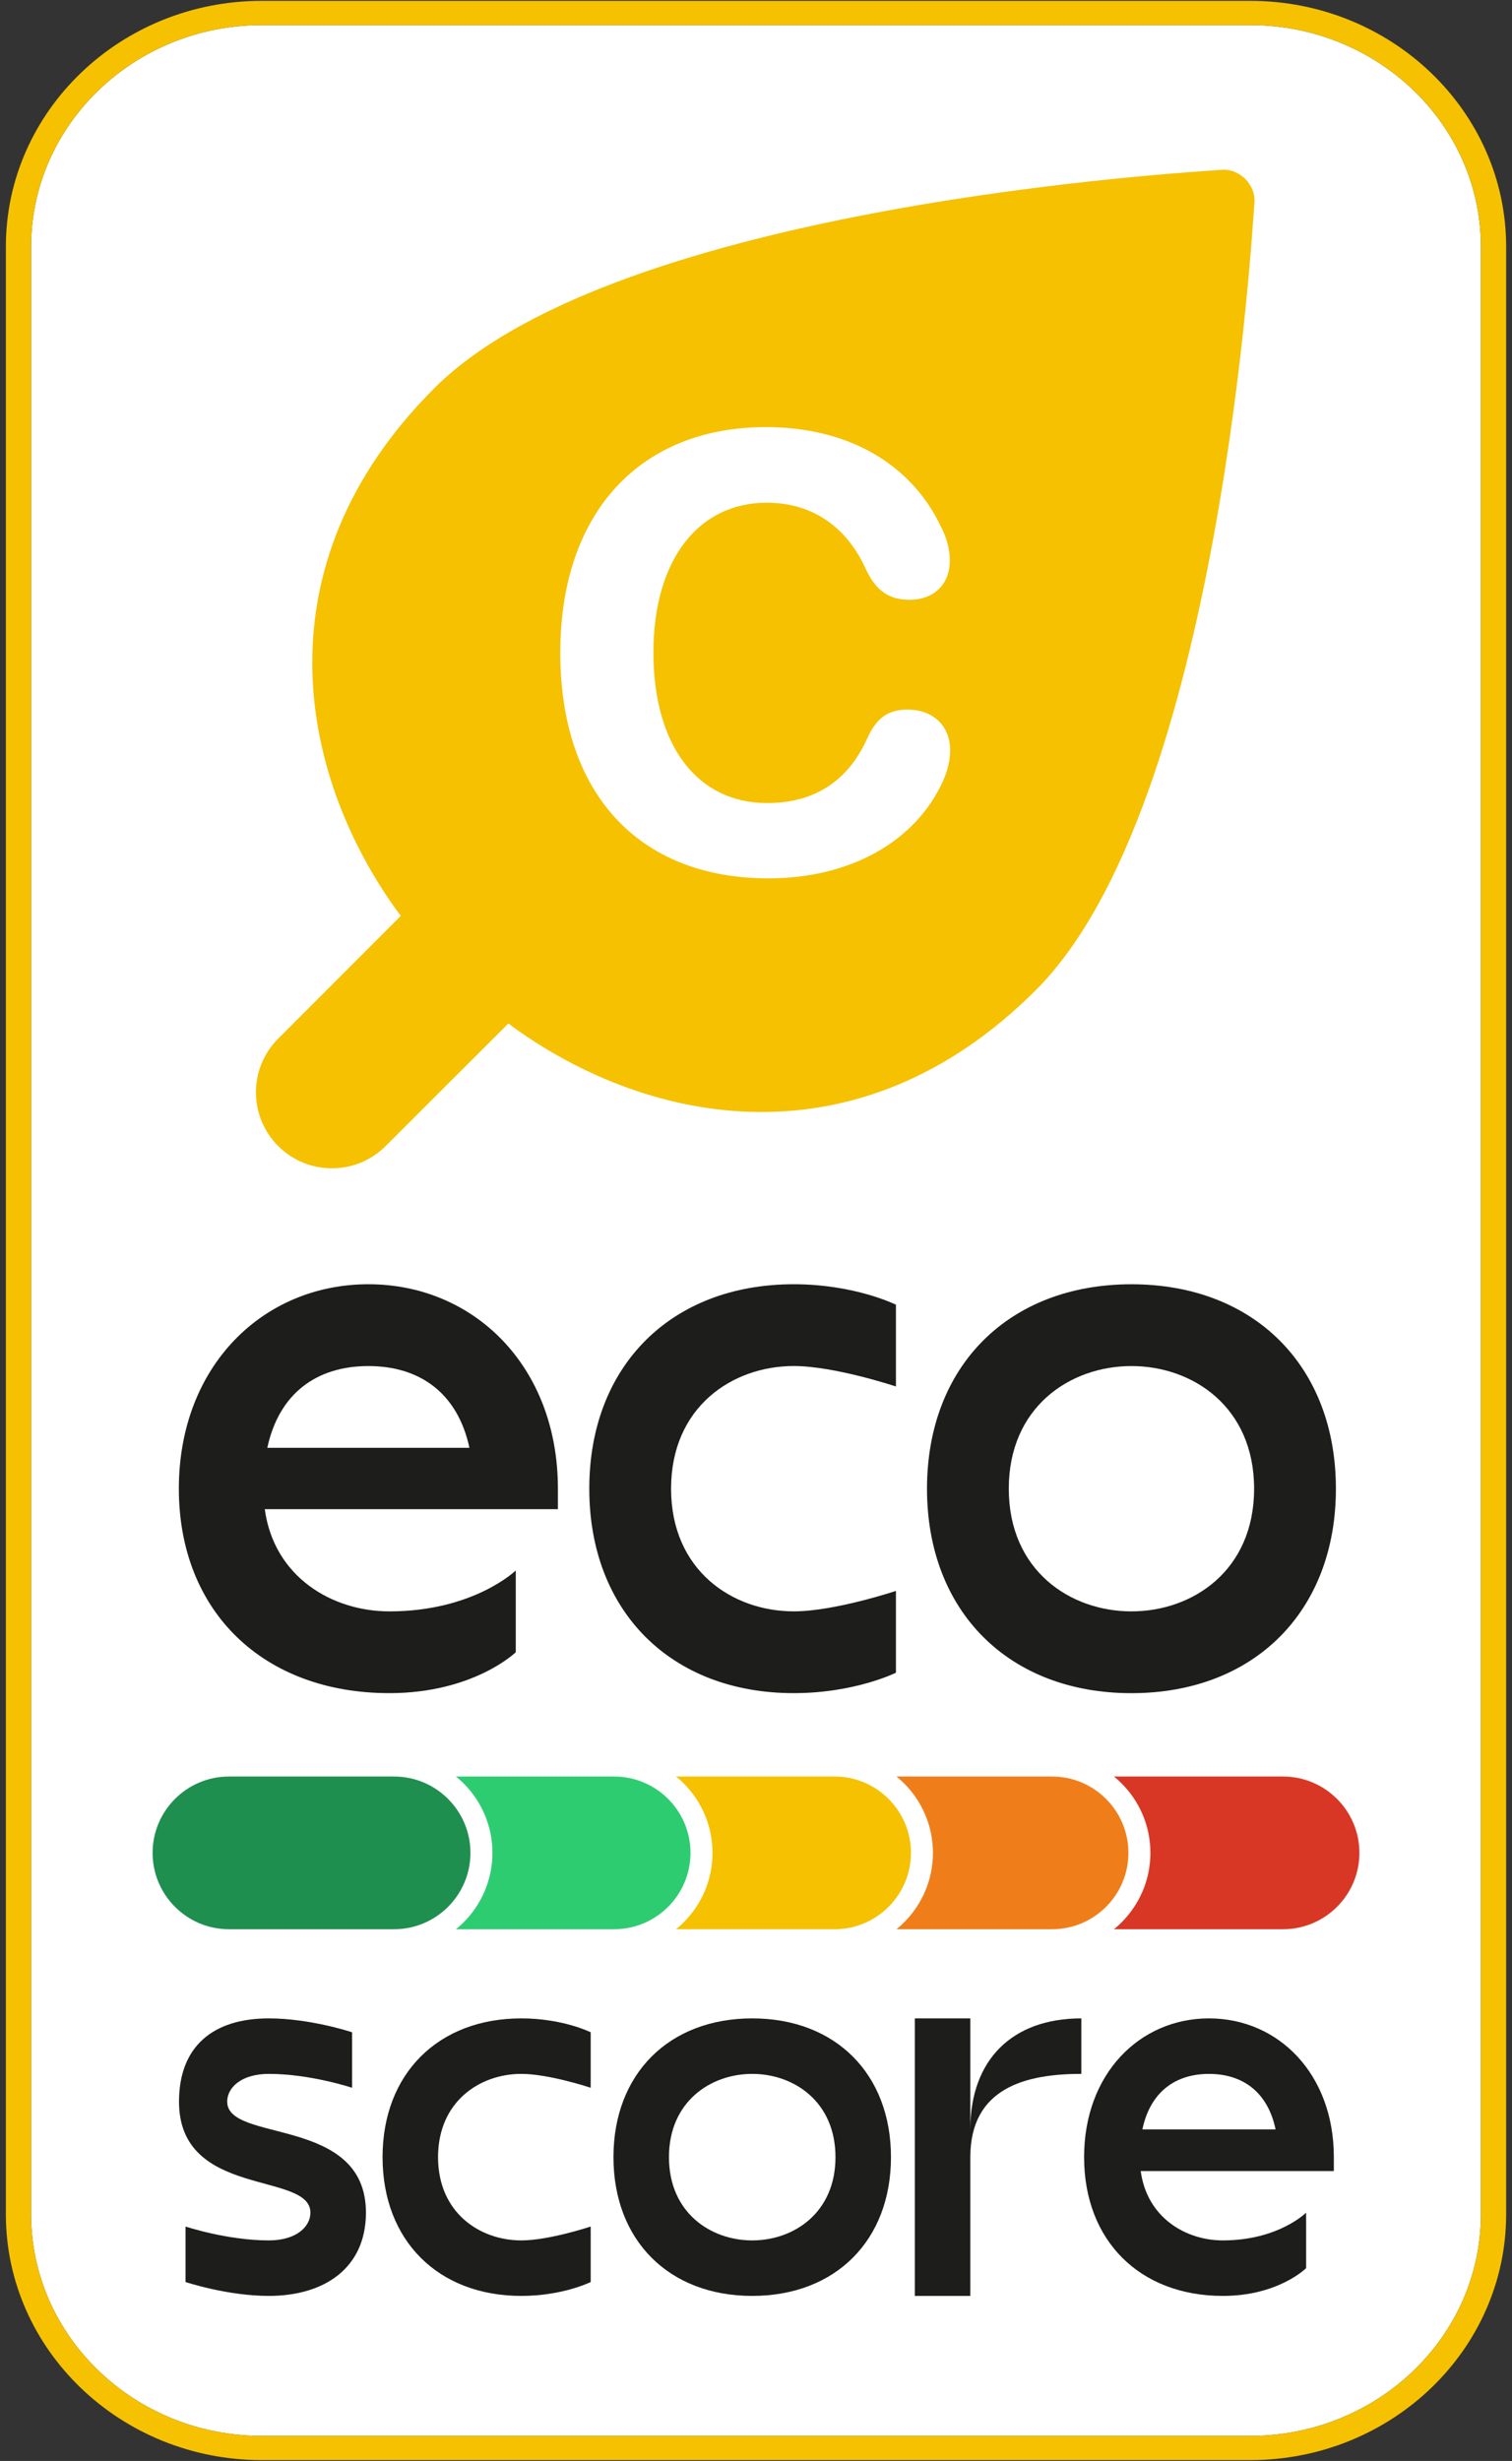
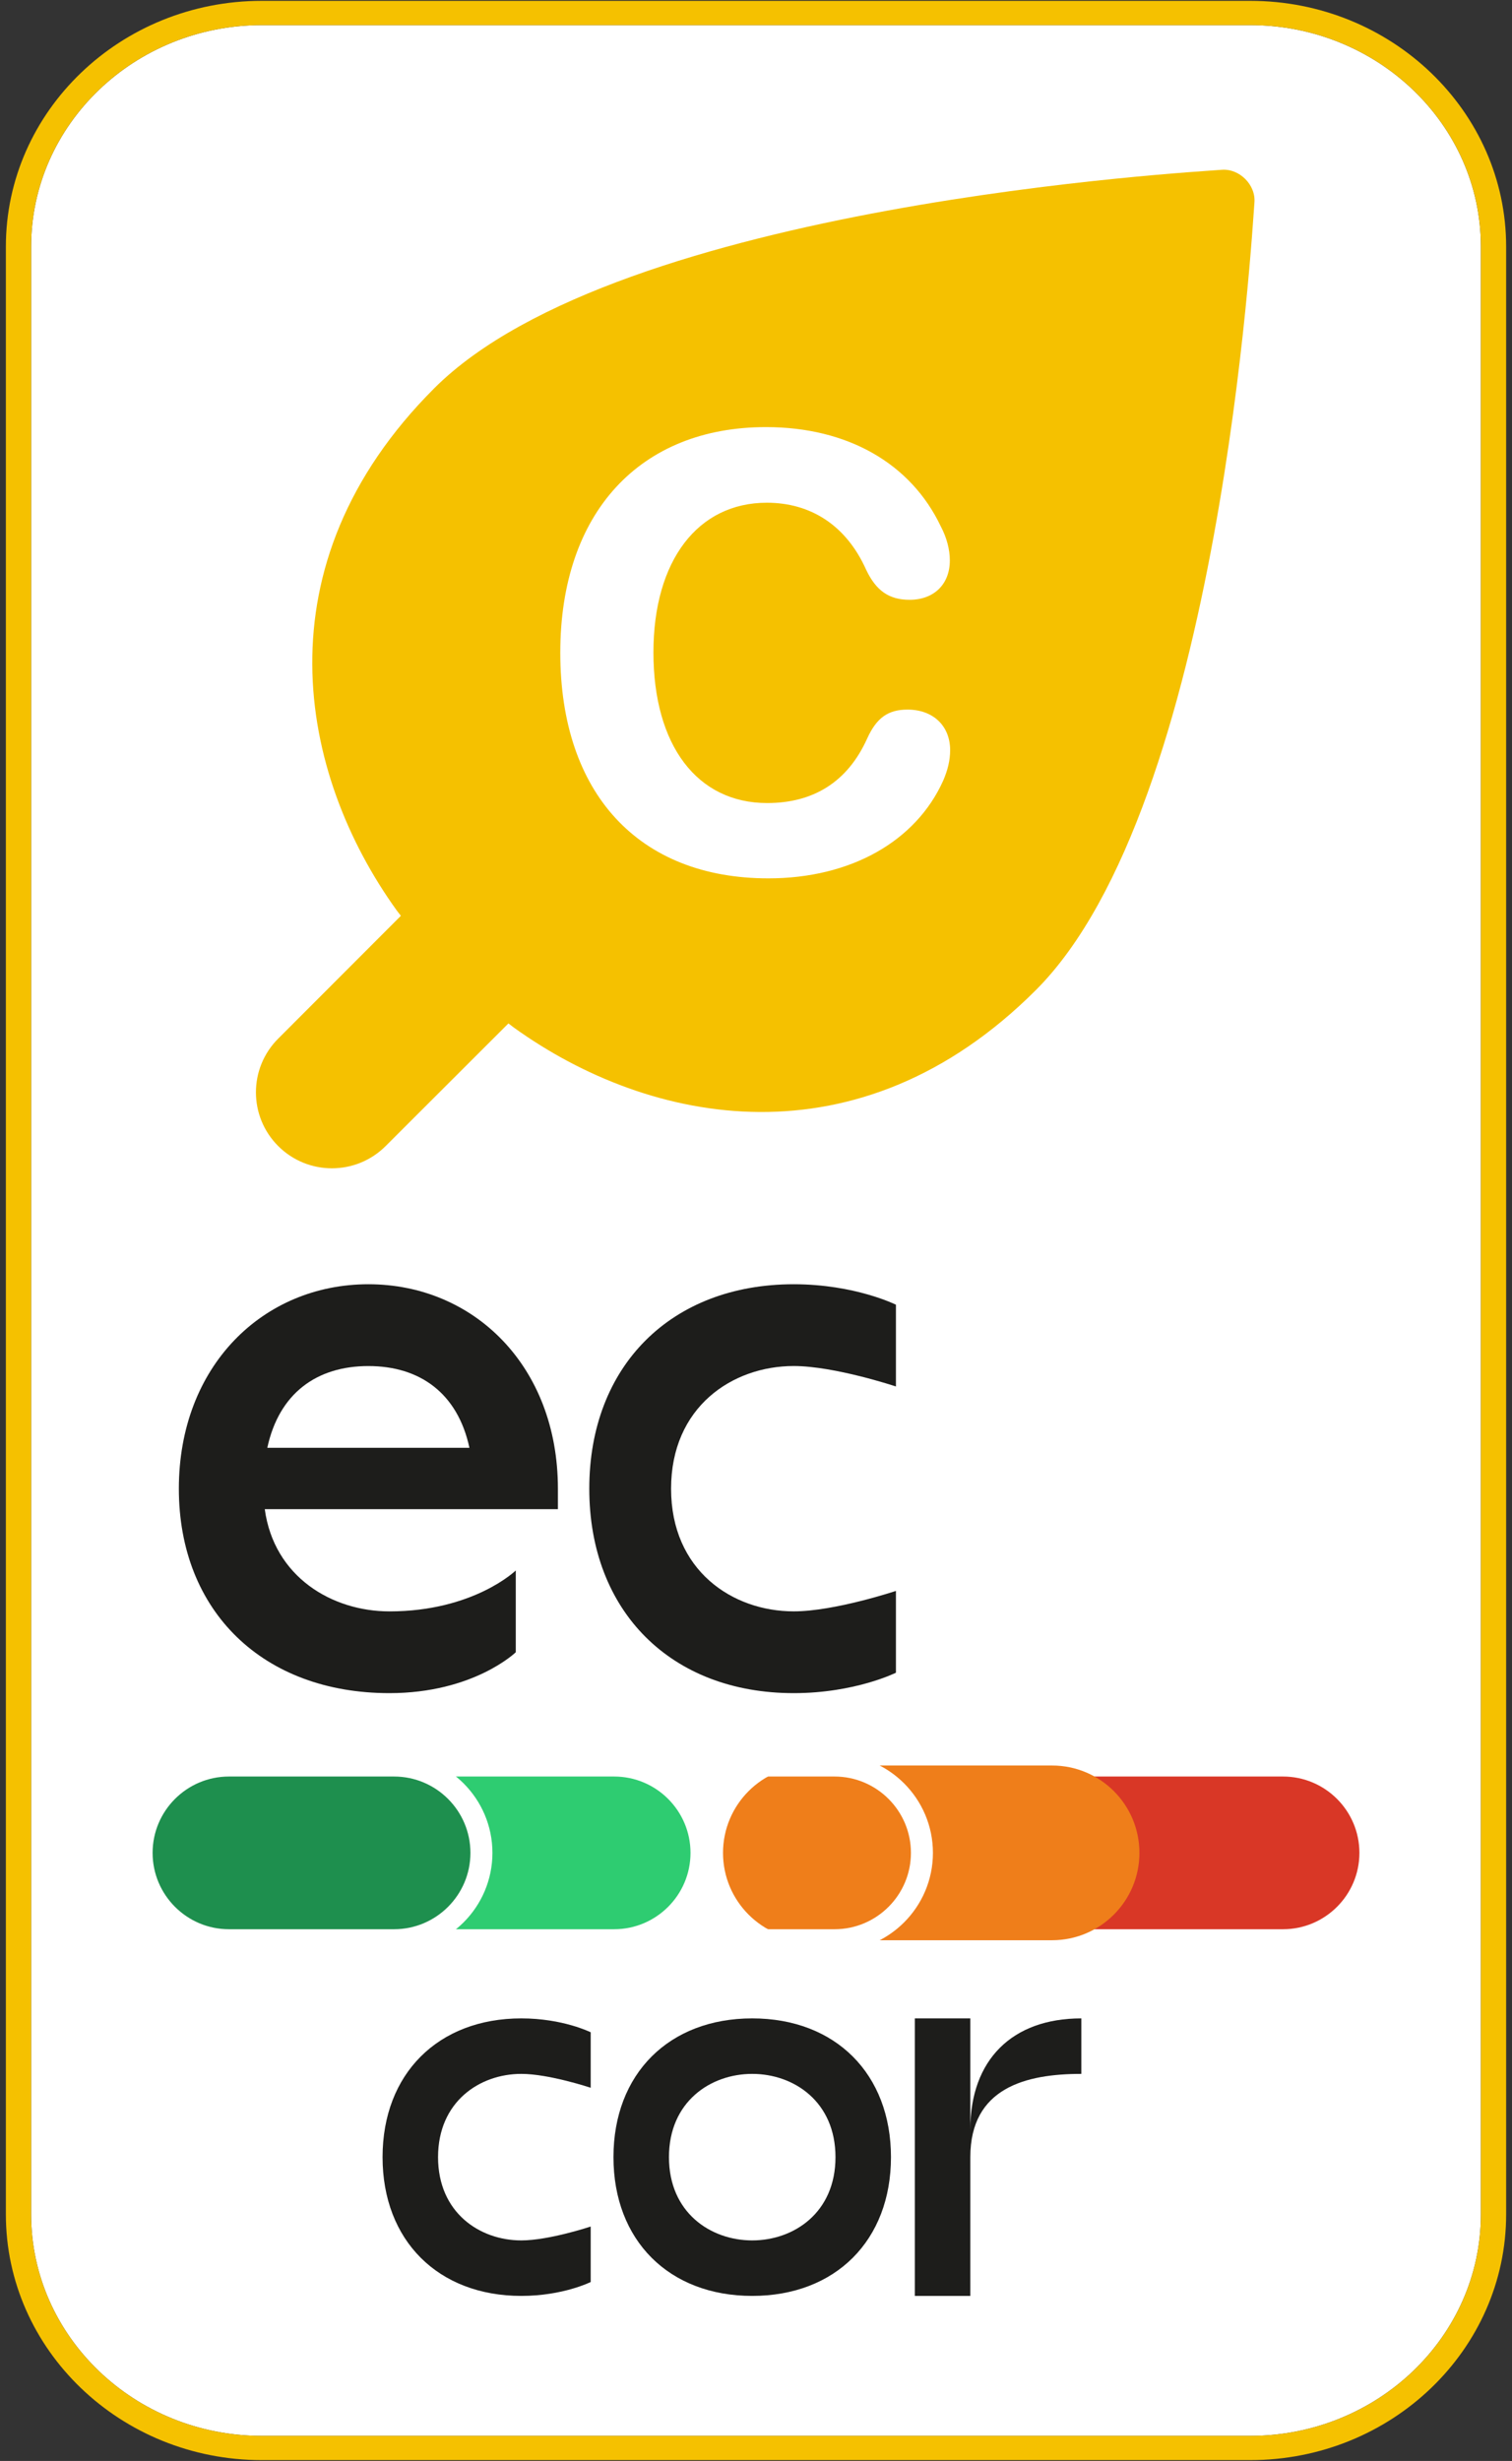
<svg xmlns="http://www.w3.org/2000/svg" width="145px" height="236px" viewBox="0 0 145 236" version="1.1">
  <rect x="0" y="0" width="145" height="236" fill="#333333" stroke="none" />
  <title>Eco-score - C</title>
  <g id="Page-1" stroke="none" stroke-width="1" fill="none" fill-rule="evenodd">
    <g id="Eco-score---C" transform="translate(-225, -303)" fill-rule="nonzero">
      <g transform="translate(225.562, 303.081)">
        <path d="M24.541,2.327 C12.344,2.327 2.422,11.862 2.422,23.579 L2.422,212.263 C2.422,223.979 12.346,233.512 24.541,233.512 L119.335,233.512 C131.533,233.512 141.454,223.979 141.454,212.263 L141.454,23.576 C141.454,11.86 131.531,2.327 119.335,2.327 L24.541,2.327 L24.541,2.327 Z" id="bg" fill="#FFFFFF" />
        <path d="M119.335,235.837 L24.541,235.837 C11.01,235.837 0,225.26 0,212.261 L0,23.576 C0,10.577 11.01,0 24.541,0 L119.335,0 C132.867,0 143.877,10.577 143.877,23.576 L143.877,212.261 C143.877,225.262 132.867,235.837 119.335,235.837 Z M24.541,2.327 C12.344,2.327 2.422,11.862 2.422,23.579 L2.422,212.263 C2.422,223.979 12.346,233.512 24.541,233.512 L119.335,233.512 C131.533,233.512 141.454,223.979 141.454,212.263 L141.454,23.576 C141.454,11.86 131.531,2.327 119.335,2.327 L24.541,2.327 L24.541,2.327 Z" id="border" fill="#F5C100" />
        <g id="title" transform="translate(11.964, 123.074)">
          <g id="Group" transform="translate(4.626, 0)" fill="#1D1D1B">
            <path d="M36.348,21.569 L8.239,21.569 C9.126,28.079 14.7,31.371 20.194,31.371 C28.271,31.371 32.31,27.45 32.31,27.45 L32.31,35.291 C32.31,35.291 28.271,39.212 20.194,39.212 C8.077,39.212 0,31.371 0,19.606 C0,7.843 8.077,0 18.175,0 C28.273,0 36.351,7.841 36.351,19.606 L36.351,21.569 L36.348,21.569 Z M8.482,15.687 L27.867,15.687 C26.736,10.434 23.102,7.846 18.173,7.846 C13.247,7.846 9.612,10.434 8.482,15.687 Z" id="Shape" />
            <path d="M68.768,1.963 L68.768,9.804 C68.768,9.804 62.886,7.843 58.966,7.843 C53.084,7.843 47.204,11.765 47.204,19.606 C47.204,27.447 53.086,31.369 58.966,31.369 C62.888,31.369 68.768,29.408 68.768,29.408 L68.768,37.252 C68.768,37.252 64.847,39.212 58.966,39.212 C47.204,39.212 39.36,31.371 39.36,19.606 C39.36,7.843 47.204,0 58.966,0 C64.847,0.002 68.768,1.963 68.768,1.963 Z" id="Path" />
-             <path d="M110.96,19.608 C110.96,31.371 103.116,39.215 91.353,39.215 C79.591,39.215 71.747,31.373 71.747,19.608 C71.747,7.846 79.591,0.002 91.353,0.002 C103.116,0.002 110.96,7.846 110.96,19.608 Z M79.591,19.608 C79.591,27.45 85.473,31.371 91.353,31.371 C97.236,31.371 103.116,27.45 103.116,19.608 C103.116,11.765 97.234,7.846 91.353,7.846 C85.473,7.846 79.591,11.765 79.591,19.608 Z" id="Shape" />
-             <path d="M8.625,97.015 C4.633,97.015 0.64,95.684 0.64,95.684 L0.64,90.362 C0.64,90.362 4.633,91.693 8.625,91.693 C11.286,91.693 12.617,90.362 12.617,89.033 C12.617,85.04 0.015,87.701 0.015,78.387 C0.015,73.066 3.303,70.402 8.627,70.402 C12.62,70.402 16.612,71.734 16.612,71.734 L16.612,77.056 C16.612,77.056 12.62,75.724 8.627,75.724 C5.966,75.724 4.635,77.056 4.635,78.385 C4.635,82.377 17.941,79.716 17.941,89.03 C17.939,94.354 13.947,97.015 8.625,97.015 Z" id="Path" />
            <path d="M39.495,71.734 L39.495,77.056 C39.495,77.056 35.503,75.724 32.842,75.724 C28.849,75.724 24.857,78.385 24.857,83.709 C24.857,89.03 28.849,91.693 32.842,91.693 C35.503,91.693 39.495,90.362 39.495,90.362 L39.495,95.684 C39.495,95.684 36.834,97.015 32.842,97.015 C24.857,97.015 19.536,91.693 19.536,83.709 C19.536,75.724 24.857,70.402 32.842,70.402 C36.834,70.402 39.495,71.734 39.495,71.734 Z" id="Path" />
            <path d="M68.291,83.709 C68.291,91.693 62.97,97.015 54.985,97.015 C47.001,97.015 41.679,91.693 41.679,83.709 C41.679,75.724 47.001,70.402 54.985,70.402 C62.97,70.402 68.291,75.724 68.291,83.709 Z M47.001,83.709 C47.001,89.03 50.993,91.693 54.985,91.693 C58.978,91.693 62.97,89.033 62.97,83.709 C62.97,78.387 58.978,75.724 54.985,75.724 C50.993,75.724 47.001,78.387 47.001,83.709 Z" id="Shape" />
            <path d="M86.546,70.402 L86.546,75.724 C81.225,75.724 75.901,77.056 75.901,83.709 L75.901,97.015 L70.579,97.015 L70.579,70.402 L75.901,70.402 L75.901,81.048 C75.903,74.395 79.893,70.402 86.546,70.402 Z" id="Path" />
-             <path d="M110.765,85.04 L92.243,85.04 C92.828,89.459 96.501,91.693 100.12,91.693 C105.441,91.693 108.104,89.033 108.104,89.033 L108.104,94.354 C108.104,94.354 105.444,97.015 100.12,97.015 C92.135,97.015 86.813,91.693 86.813,83.709 C86.813,75.724 92.135,70.402 98.788,70.402 C105.441,70.402 110.763,75.724 110.763,83.709 L110.763,85.04 L110.765,85.04 Z M92.402,81.048 L105.176,81.048 C104.432,77.482 102.036,75.726 98.79,75.726 C95.542,75.724 93.149,77.482 92.402,81.048 Z" id="Shape" />
          </g>
          <g id="Group" transform="translate(0, 45.099)">
            <path d="M118.893,9.431 C118.893,4.805 115.142,1.053 110.516,1.053 L86.37,1.053 C81.744,1.053 77.992,4.805 77.992,9.431 C77.992,14.057 81.744,17.809 86.37,17.809 L110.516,17.809 C115.144,17.807 118.893,14.057 118.893,9.431 Z" id="Path" fill="#D93726" />
            <path d="M119.949,9.431 C119.949,14.631 115.718,18.862 110.518,18.862 L86.372,18.862 C81.172,18.862 76.941,14.631 76.941,9.431 C76.941,4.231 81.172,0 86.372,0 L110.518,0 C115.718,0 119.949,4.231 119.949,9.431 Z M110.518,16.753 C114.557,16.753 117.84,13.468 117.84,9.431 C117.84,5.392 114.554,2.109 110.518,2.109 L86.372,2.109 C82.333,2.109 79.05,5.395 79.05,9.431 C79.05,13.468 82.335,16.753 86.372,16.753 L110.518,16.753 Z" id="Shape" fill="#FFFFFF" />
            <path d="M96.744,9.431 C96.744,4.805 92.992,1.053 88.366,1.053 L65.189,1.053 C60.563,1.053 56.811,4.805 56.811,9.431 C56.811,14.057 60.563,17.809 65.189,17.809 L88.366,17.809 C92.992,17.807 96.744,14.057 96.744,9.431 Z" id="Path" fill="#EF7E1A" />
-             <path d="M97.797,9.431 C97.797,14.631 93.566,18.862 88.366,18.862 L65.233,18.862 C60.033,18.862 55.802,14.631 55.802,9.431 C55.802,4.231 60.033,0 65.233,0 L88.366,0 C93.566,0 97.797,4.231 97.797,9.431 Z M88.366,16.753 C92.405,16.753 95.688,13.468 95.688,9.431 C95.688,5.392 92.402,2.109 88.366,2.109 L65.233,2.109 C61.194,2.109 57.911,5.395 57.911,9.431 C57.911,13.47 61.197,16.753 65.233,16.753 L88.366,16.753 Z" id="Shape" fill="#FFFFFF" />
-             <path d="M75.888,9.431 C75.888,4.805 72.136,1.053 67.51,1.053 L44.097,1.053 C39.471,1.053 35.719,4.805 35.719,9.431 C35.719,14.057 39.471,17.809 44.097,17.809 L67.51,17.809 C72.136,17.807 75.888,14.057 75.888,9.431 Z" id="Path" fill="#F5C100" />
            <path d="M76.941,9.431 C76.941,14.631 72.71,18.862 67.51,18.862 L44.097,18.862 C38.897,18.862 34.666,14.631 34.666,9.431 C34.666,4.231 38.897,0 44.097,0 L67.51,0 C72.71,0 76.941,4.231 76.941,9.431 Z M67.51,16.753 C71.549,16.753 74.832,13.468 74.832,9.431 C74.832,5.392 71.546,2.109 67.51,2.109 L44.097,2.109 C40.058,2.109 36.775,5.395 36.775,9.431 C36.775,13.47 40.06,16.753 44.097,16.753 L67.51,16.753 Z" id="Shape" fill="#FFFFFF" />
            <path d="M54.749,9.431 C54.749,4.805 50.997,1.053 46.371,1.053 L22.958,1.053 C18.332,1.053 14.58,4.805 14.58,9.431 C14.58,14.057 18.332,17.809 22.958,17.809 L46.371,17.809 C50.997,17.807 54.749,14.057 54.749,9.431 Z" id="Path" fill="#2ECC71" />
            <path d="M55.802,9.431 C55.802,14.631 51.571,18.862 46.371,18.862 L22.958,18.862 C17.758,18.862 13.527,14.631 13.527,9.431 C13.527,4.231 17.758,0 22.958,0 L46.371,0 C51.571,0 55.802,4.231 55.802,9.431 Z M46.371,16.753 C50.41,16.753 53.693,13.468 53.693,9.431 C53.693,5.392 50.408,2.109 46.371,2.109 L22.958,2.109 C18.919,2.109 15.636,5.395 15.636,9.431 C15.636,13.47 18.922,16.753 22.958,16.753 L46.371,16.753 Z" id="Shape" fill="#FFFFFF" />
            <path d="M33.643,9.431 C33.643,4.805 29.892,1.053 25.266,1.053 L9.431,1.053 C4.805,1.053 1.053,4.805 1.053,9.431 C1.053,14.057 4.805,17.809 9.431,17.809 L25.266,17.809 C29.892,17.807 33.643,14.057 33.643,9.431 Z" id="Path" fill="#1E8F4E" />
            <path d="M34.697,9.431 C34.697,14.631 30.466,18.862 25.266,18.862 L9.431,18.862 C4.231,18.862 0,14.631 0,9.431 C0,4.231 4.231,0 9.431,0 L25.266,0 C30.466,0 34.697,4.231 34.697,9.431 Z M25.266,16.753 C29.304,16.753 32.588,13.468 32.588,9.431 C32.588,5.392 29.302,2.109 25.266,2.109 L9.431,2.109 C5.392,2.109 2.109,5.395 2.109,9.431 C2.109,13.47 5.395,16.753 9.431,16.753 L25.266,16.753 Z" id="Shape" fill="#FFFFFF" />
          </g>
        </g>
        <g id="leaf" transform="translate(23.982, 16.194)">
          <path d="M92.604,0.009 C94.314,-0.134 95.9,1.449 95.755,3.159 C95.543,5.596 92.512,60.954 74.795,78.671 C57.814,95.65 37.809,91.666 24.744,82.273 C24.586,82.159 24.409,82.023 24.214,81.868 L12.439,93.629 C9.592,96.473 4.979,96.473 2.135,93.629 C-0.712,90.782 -0.712,86.169 2.135,83.325 L13.899,71.549 C13.741,71.353 13.605,71.175 13.49,71.017 C4.1,57.954 0.114,37.947 17.093,20.966 C34.807,3.249 90.166,0.215 92.604,0.009 Z" fill="#F5C100" />
          <path d="M49.141,67.957 C57.059,67.957 63.295,64.39 65.906,58.589 C66.341,57.574 66.573,56.646 66.573,55.659 C66.573,53.339 64.949,51.773 62.483,51.773 C60.627,51.773 59.525,52.556 58.626,54.528 C56.74,58.734 53.434,60.735 49.025,60.735 C42.325,60.735 38.12,55.224 38.12,46.291 C38.12,37.474 42.383,31.934 48.996,31.934 C53.173,31.934 56.595,34.08 58.51,38.344 C59.467,40.374 60.714,41.244 62.686,41.244 C65.007,41.244 66.544,39.765 66.544,37.474 C66.544,36.43 66.254,35.299 65.674,34.197 C62.802,28.164 56.74,24.683 48.909,24.683 C36.873,24.683 29.187,32.833 29.187,46.32 C29.187,59.836 36.728,67.957 49.141,67.957 Z" id="C" fill="#FFFFFF" />
        </g>
      </g>
    </g>
  </g>
</svg>